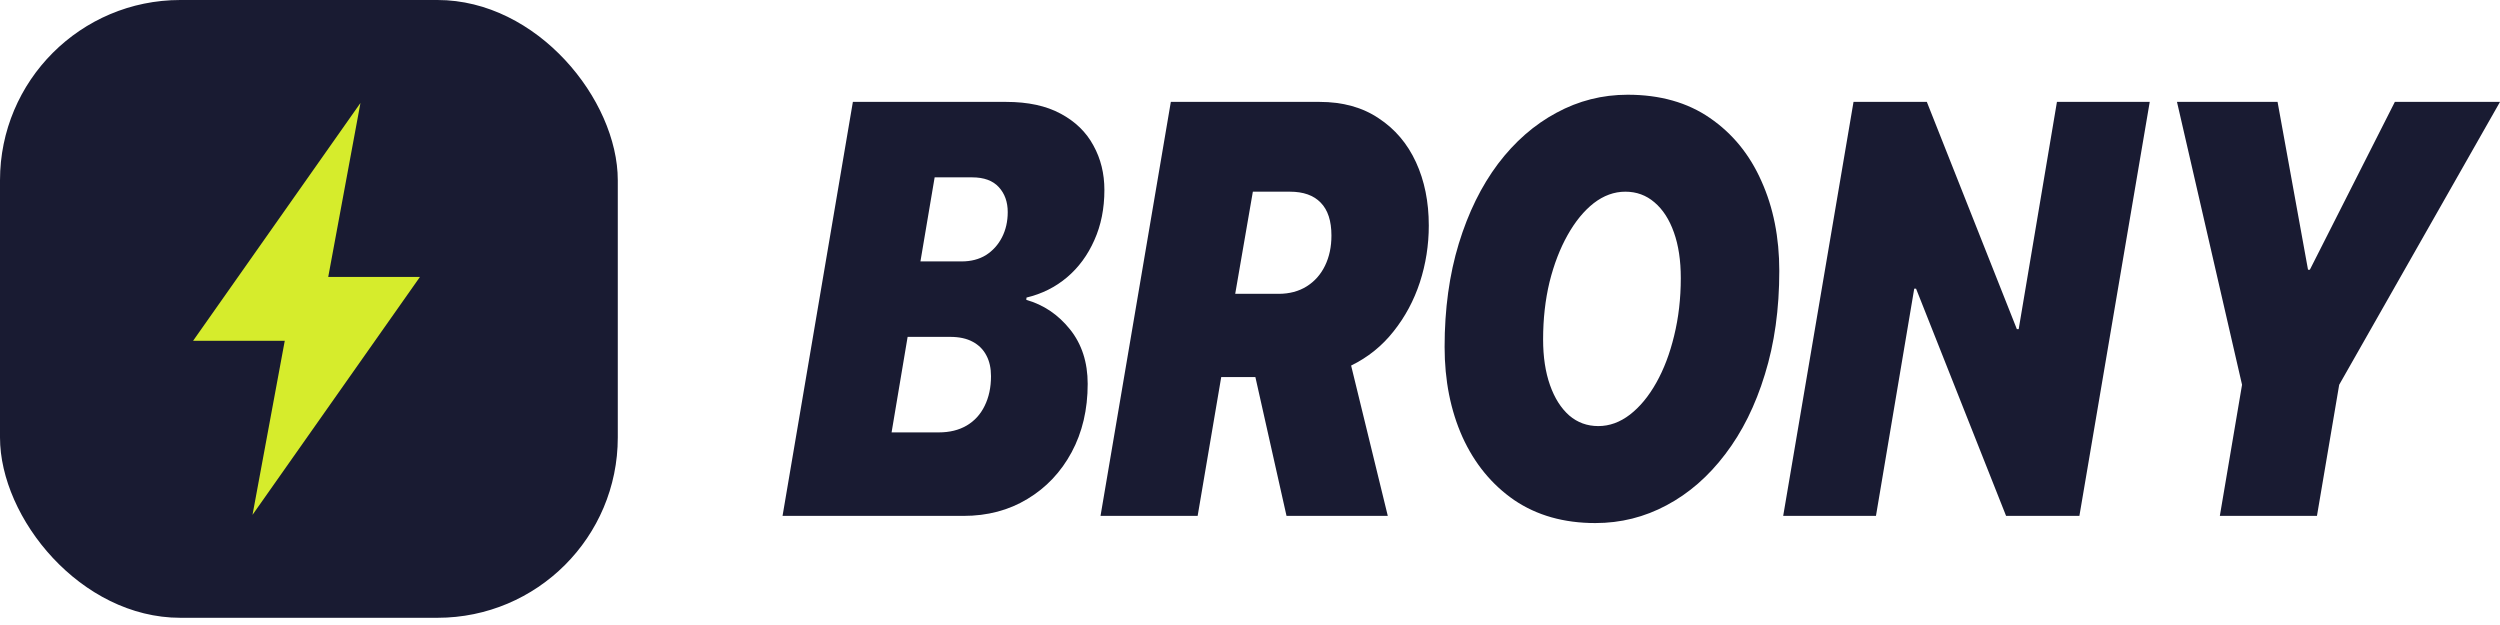
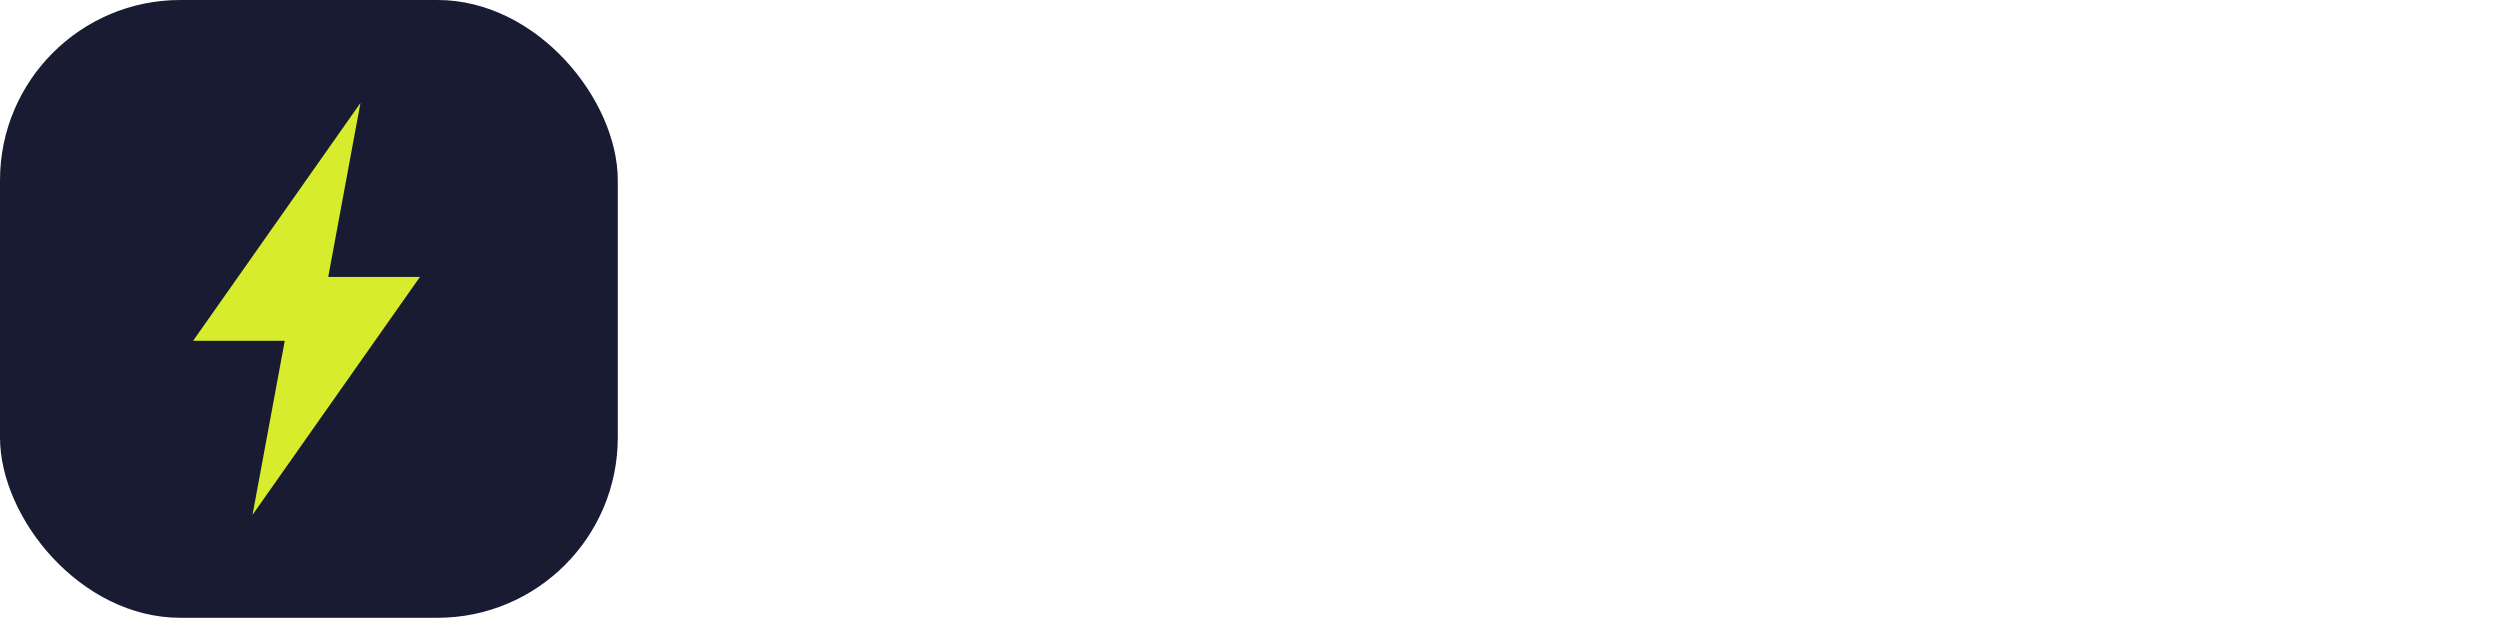
<svg xmlns="http://www.w3.org/2000/svg" width="120" height="30" viewBox="0 0 120 30" fill="none">
  <rect width="29.654" height="29.654" rx="8.656" fill="#191B32" />
  <path d="M17.302 4.942L9.267 16.36H15.187L17.302 4.942Z" fill="#D6EC2C" />
  <path d="M12.121 24.712L20.156 13.294L14.236 13.294L12.121 24.712Z" fill="#D6EC2C" />
-   <path d="M111.214 24.763H106.552L107.618 18.469L104.495 4.891H109.323L110.785 12.947H110.873L114.953 4.891H120L112.281 18.469L111.214 24.763Z" fill="#191B32" />
-   <path d="M90.046 24.763H85.593L88.969 4.891H92.488L96.809 15.798H96.897L98.733 4.891H103.187L99.811 24.763H96.292L91.971 13.856H91.883L90.046 24.763Z" fill="#191B32" />
-   <path d="M78.017 9.201C77.481 9.201 76.976 9.385 76.499 9.752C76.03 10.12 75.612 10.629 75.246 11.281C74.879 11.933 74.59 12.685 74.377 13.539C74.172 14.393 74.069 15.311 74.069 16.294C74.069 17.129 74.179 17.859 74.399 18.483C74.619 19.107 74.927 19.594 75.323 19.943C75.719 20.283 76.184 20.452 76.719 20.452C77.254 20.452 77.76 20.269 78.237 19.902C78.713 19.534 79.135 19.025 79.501 18.373C79.868 17.721 80.154 16.968 80.359 16.114C80.571 15.252 80.678 14.329 80.678 13.347C80.678 12.502 80.568 11.772 80.348 11.157C80.128 10.533 79.816 10.051 79.413 9.711C79.017 9.371 78.552 9.201 78.017 9.201ZM76.576 25.107C75.066 25.107 73.769 24.74 72.683 24.005C71.606 23.262 70.778 22.252 70.198 20.976C69.627 19.7 69.341 18.258 69.341 16.652C69.341 14.834 69.568 13.181 70.022 11.694C70.477 10.207 71.104 8.931 71.903 7.866C72.709 6.801 73.644 5.984 74.707 5.414C75.77 4.836 76.91 4.547 78.127 4.547C79.681 4.547 80.997 4.919 82.074 5.662C83.159 6.406 83.984 7.416 84.548 8.692C85.12 9.959 85.406 11.396 85.406 13.002C85.406 14.829 85.175 16.486 84.713 17.974C84.259 19.461 83.625 20.737 82.811 21.802C82.005 22.867 81.066 23.684 79.996 24.253C78.933 24.822 77.793 25.107 76.576 25.107Z" fill="#191B32" />
-   <path d="M52.825 24.763L56.2 4.891H63.337C64.451 4.891 65.397 5.153 66.174 5.676C66.958 6.19 67.556 6.893 67.966 7.783C68.377 8.674 68.582 9.688 68.582 10.826C68.582 11.763 68.439 12.672 68.153 13.553C67.867 14.425 67.446 15.21 66.889 15.908C66.339 16.606 65.661 17.152 64.854 17.547L66.614 24.763H61.753L60.258 18.098H60.368H58.619L57.487 24.763H52.825ZM60.137 9.201L59.29 14.104H61.368C61.889 14.104 62.34 13.985 62.721 13.746C63.102 13.507 63.395 13.177 63.601 12.754C63.806 12.332 63.909 11.85 63.909 11.308C63.909 10.601 63.736 10.074 63.392 9.725C63.055 9.376 62.563 9.201 61.918 9.201H60.137Z" fill="#191B32" />
-   <path d="M46.249 24.763H37.562L40.938 4.891H48.294C49.342 4.891 50.215 5.079 50.911 5.456C51.615 5.832 52.139 6.342 52.484 6.984C52.835 7.618 53.011 8.329 53.011 9.119C53.011 10.009 52.85 10.813 52.528 11.529C52.212 12.245 51.773 12.842 51.208 13.319C50.651 13.787 50.006 14.108 49.273 14.283L49.262 14.393C50.097 14.632 50.797 15.105 51.362 15.812C51.926 16.518 52.209 17.391 52.209 18.428C52.209 19.658 51.952 20.751 51.439 21.706C50.926 22.66 50.218 23.409 49.317 23.95C48.422 24.492 47.4 24.763 46.249 24.763ZM44.863 8.513L44.181 12.548H46.161C46.608 12.548 46.996 12.447 47.326 12.245C47.656 12.034 47.913 11.749 48.096 11.391C48.279 11.033 48.371 10.629 48.371 10.179C48.371 9.693 48.228 9.293 47.942 8.981C47.656 8.669 47.231 8.513 46.667 8.513H44.863ZM42.796 20.755H45.061C45.582 20.755 46.029 20.645 46.403 20.425C46.777 20.204 47.062 19.892 47.26 19.488C47.466 19.075 47.568 18.598 47.568 18.056C47.568 17.671 47.495 17.34 47.348 17.065C47.202 16.78 46.982 16.56 46.689 16.404C46.403 16.248 46.044 16.17 45.611 16.17H43.566L42.796 20.755Z" fill="#191B32" />
</svg>